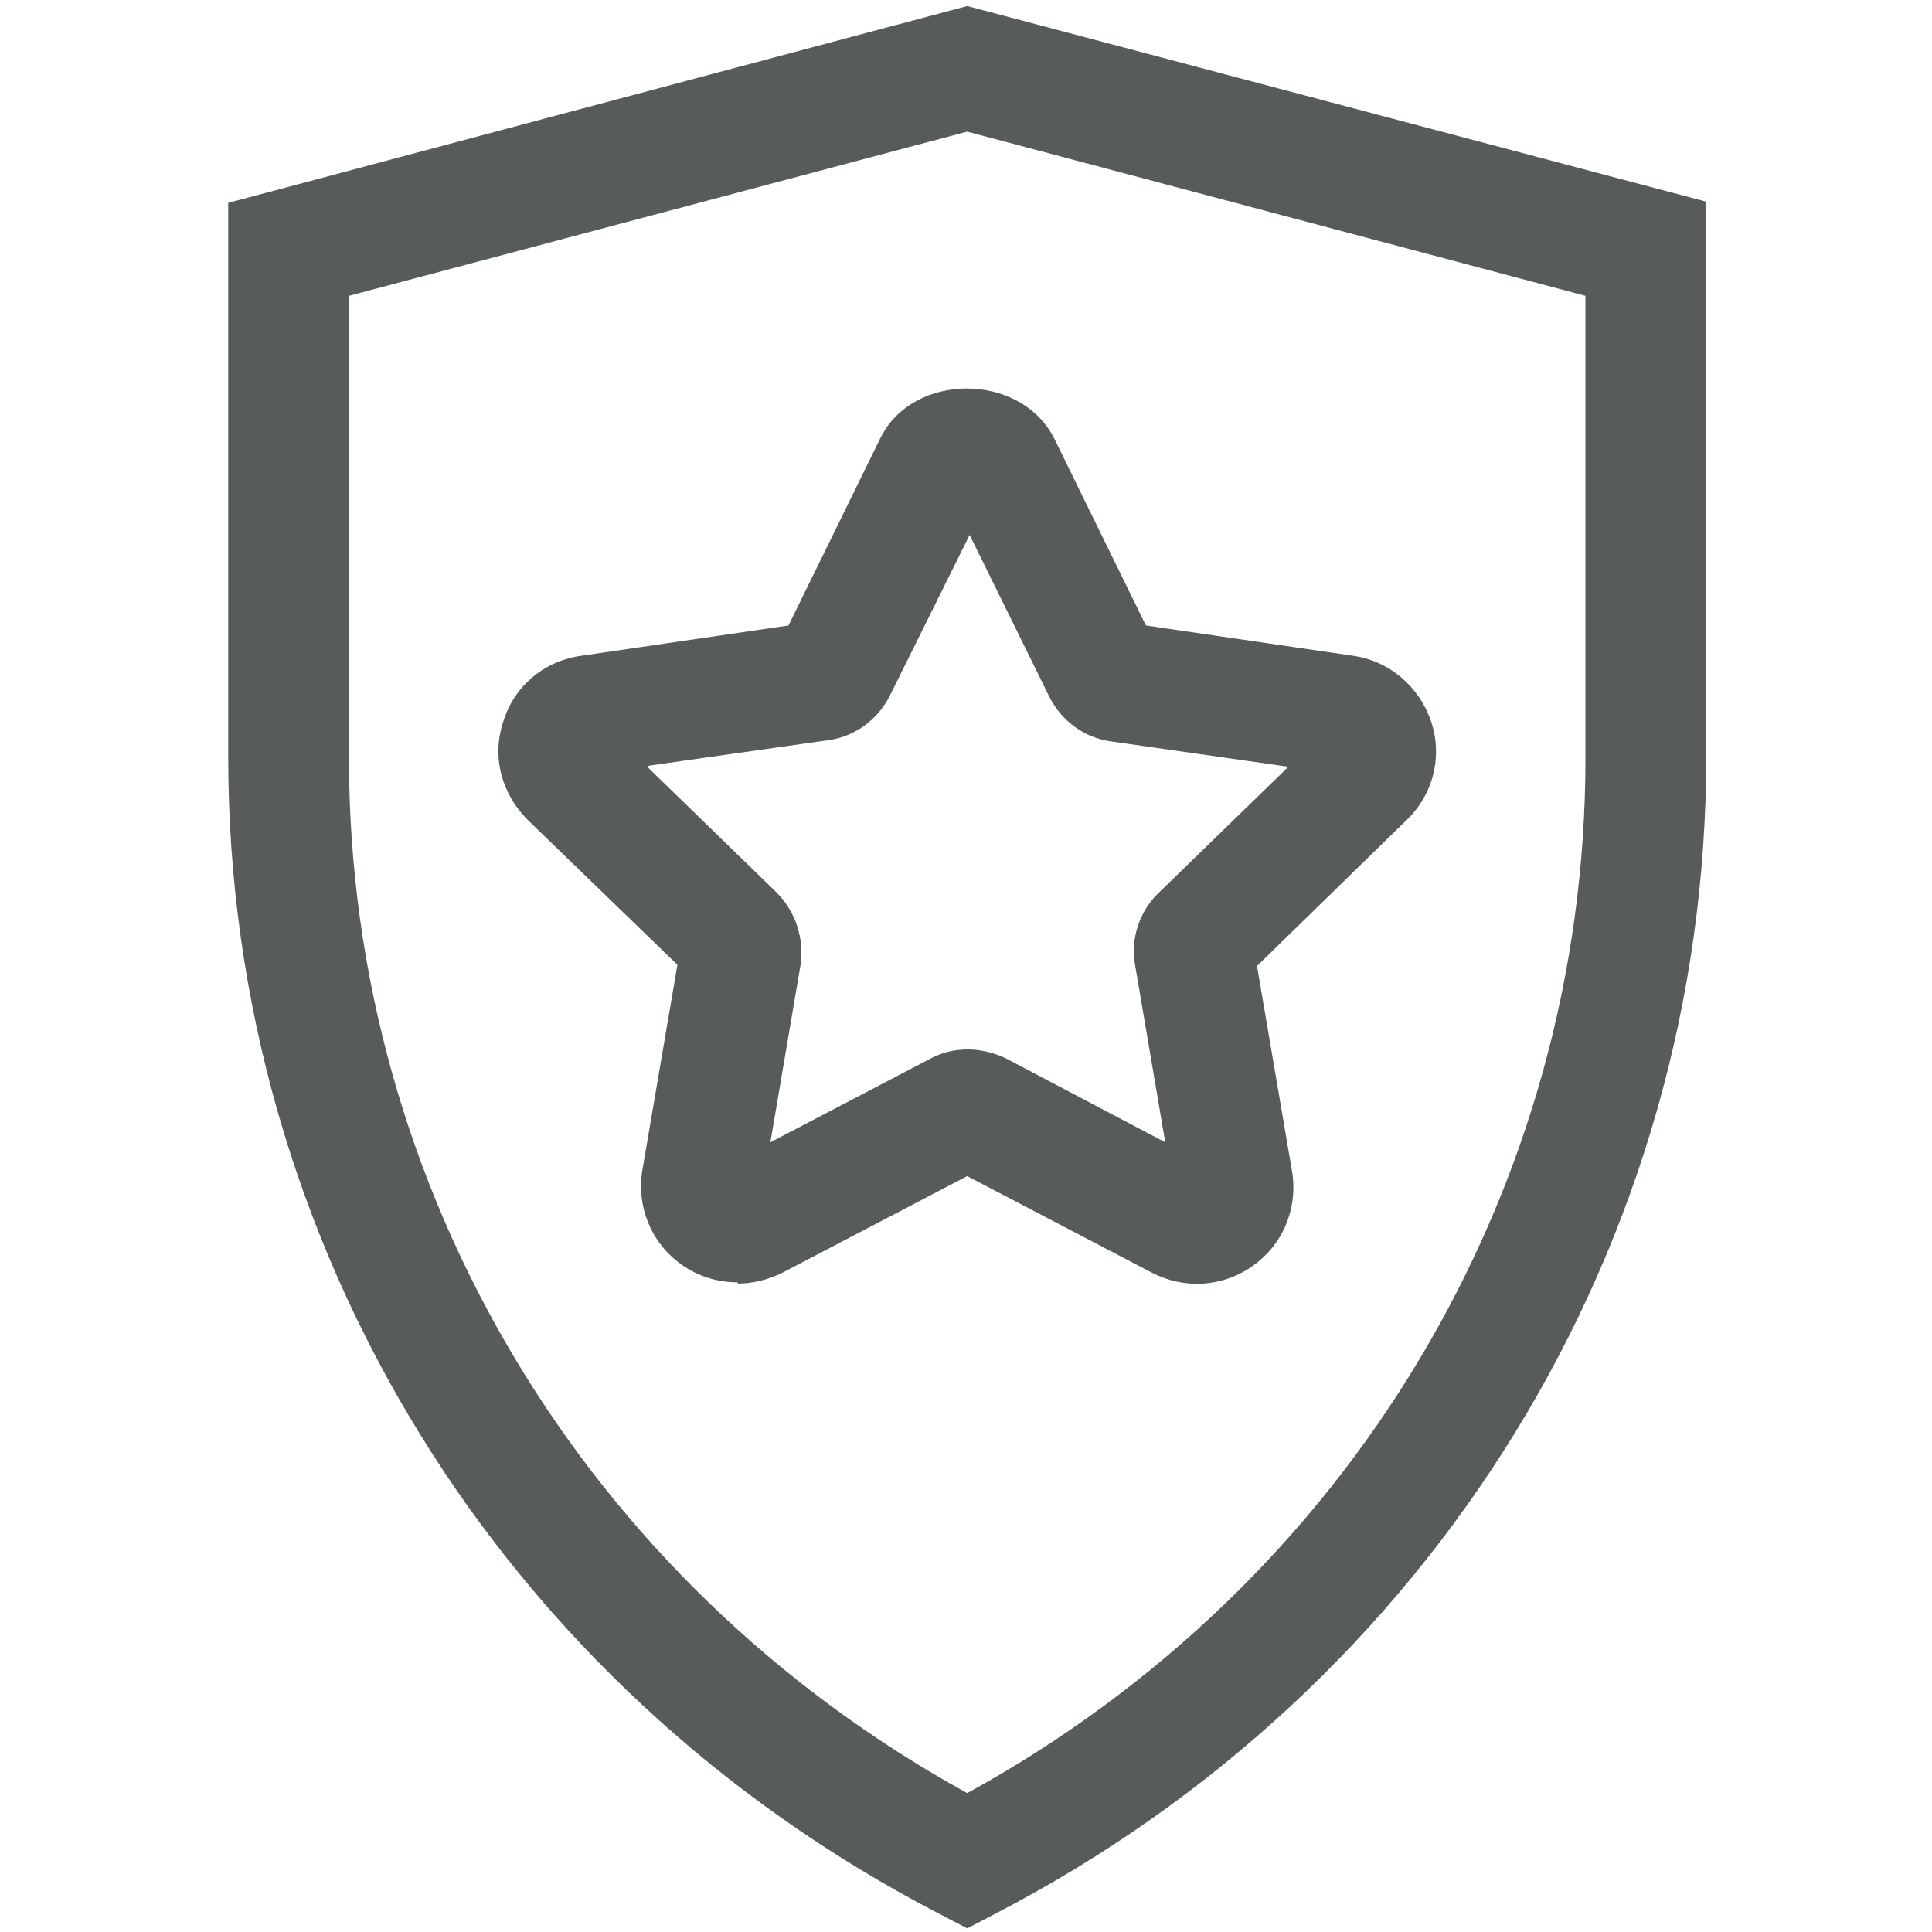
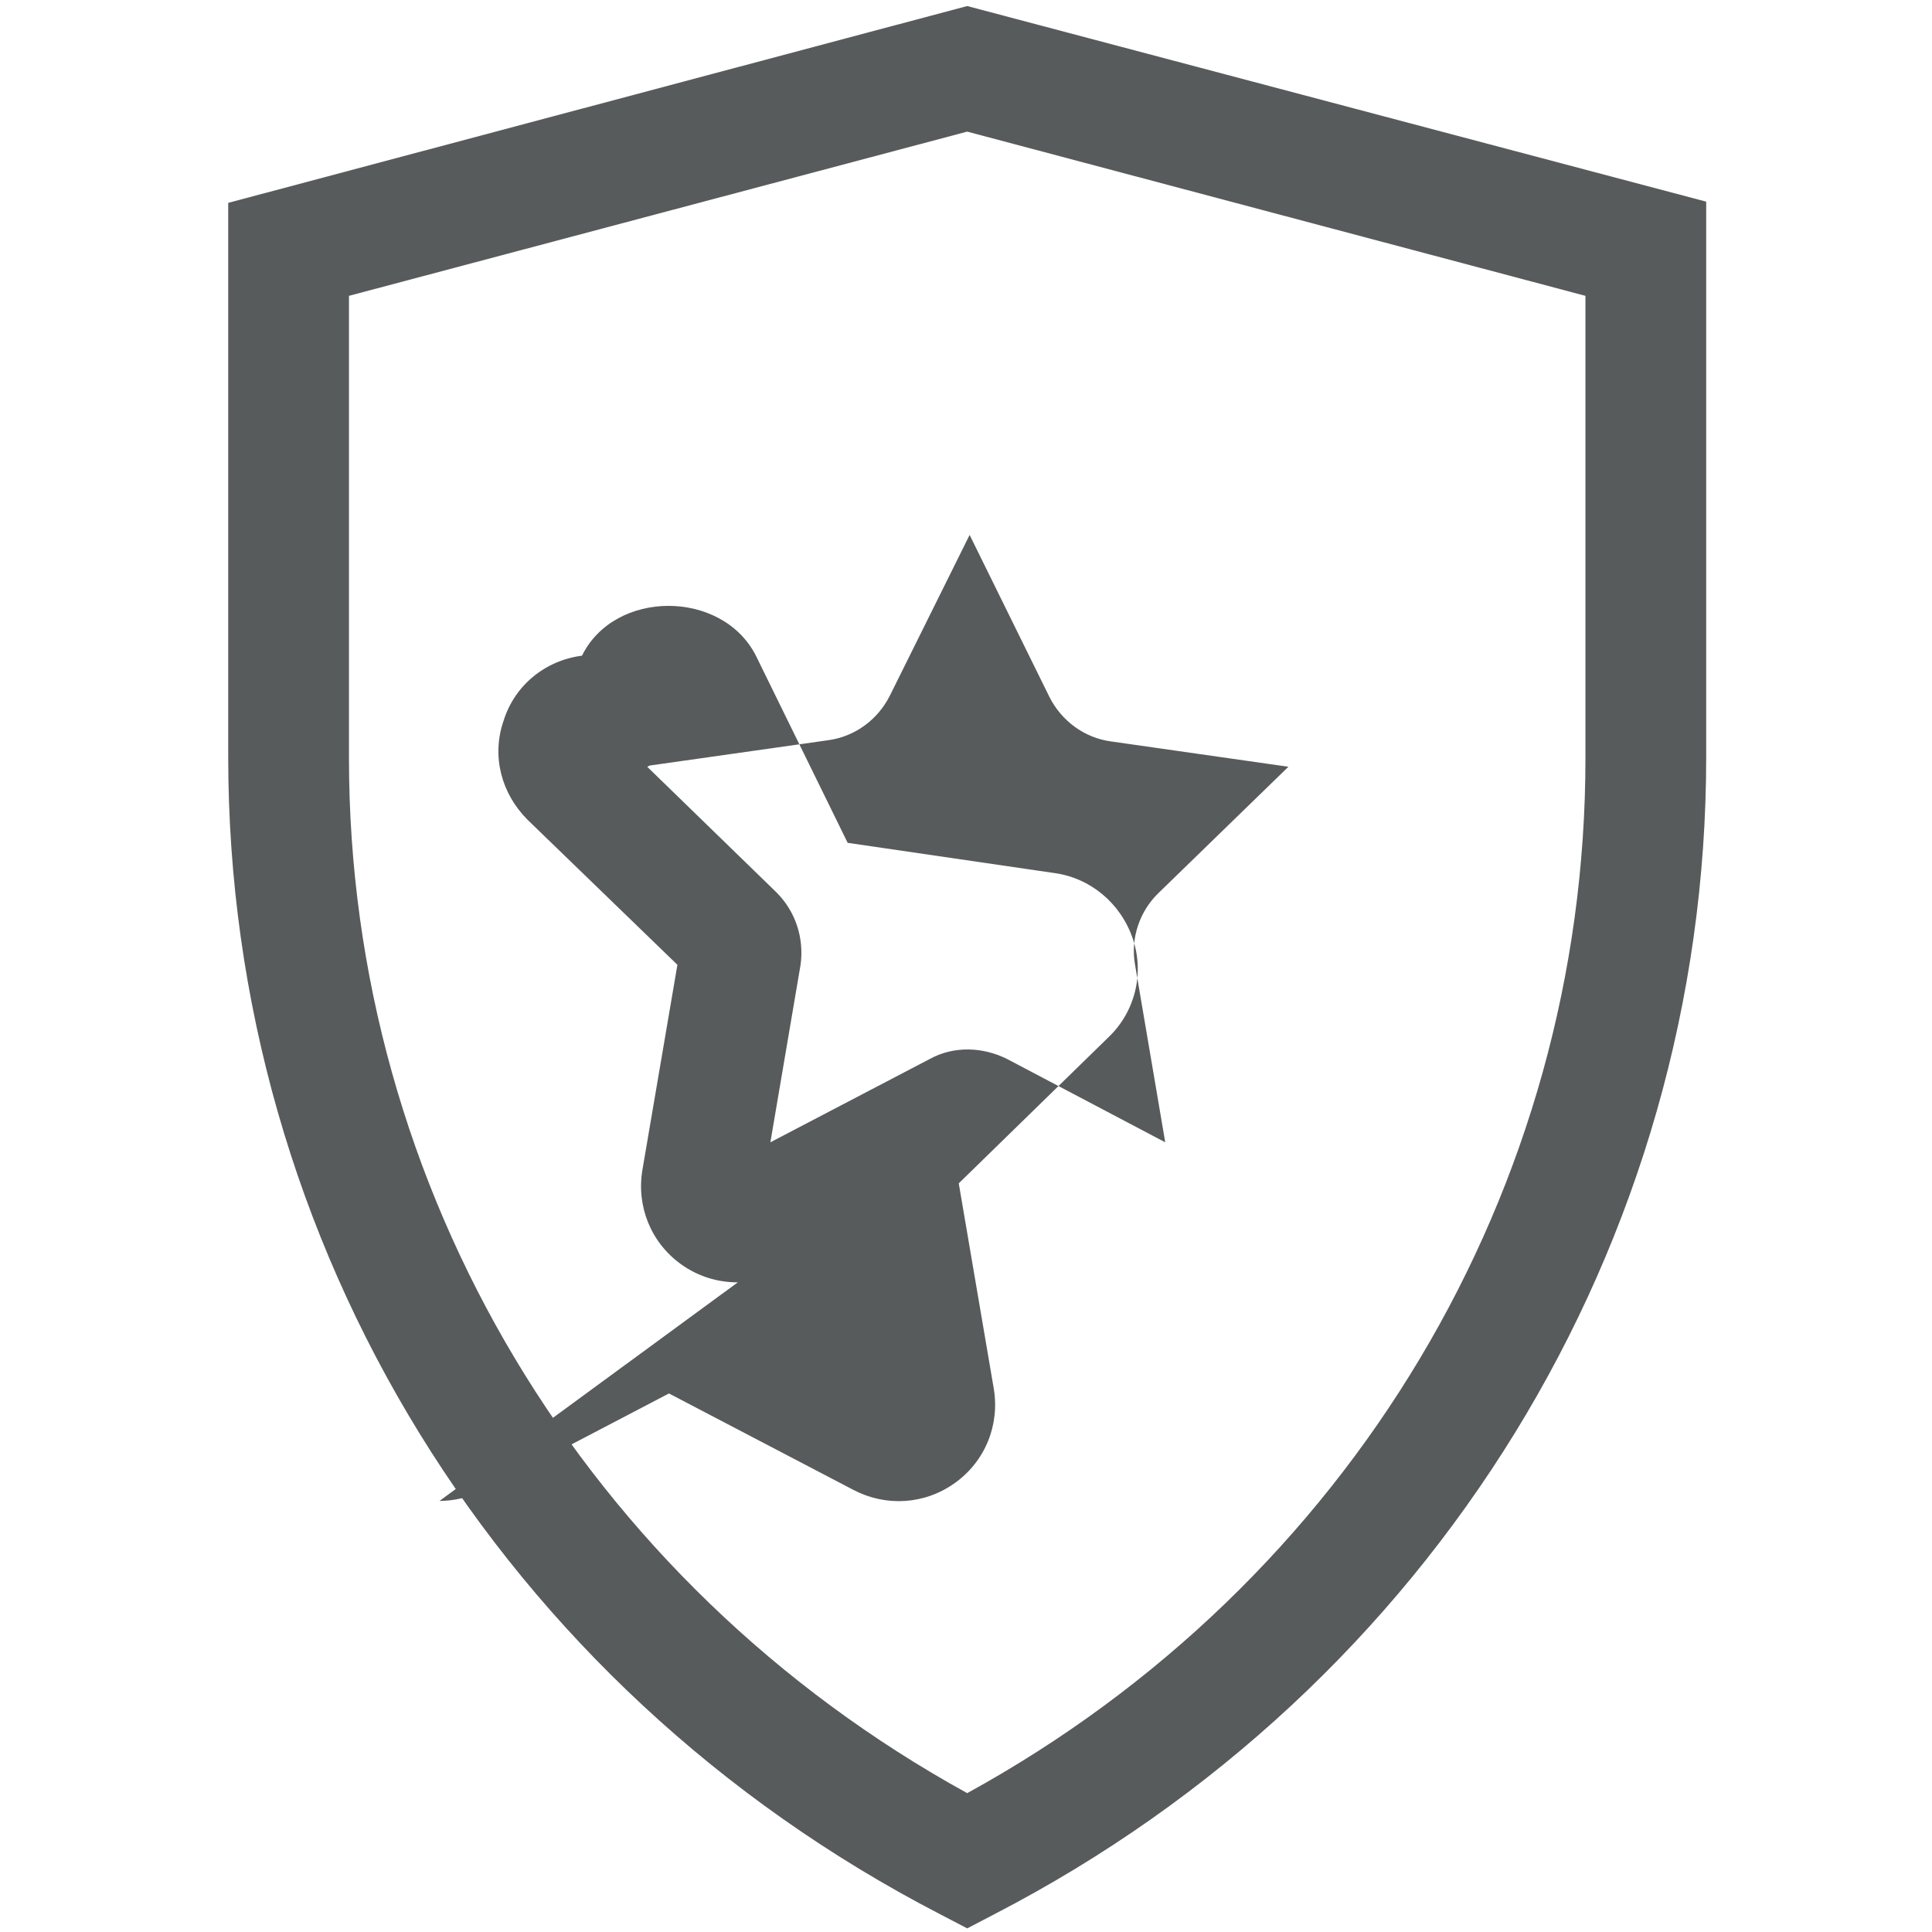
<svg xmlns="http://www.w3.org/2000/svg" id="uuid-fd4e01f6-c75e-4842-a01d-ffba5b8c90a7" data-name="Layer 1" viewBox="0 0 16 16">
-   <path d="M8.01,15.97l-.23-.12c-3.63-1.88-5.89-5.54-5.89-9.58V1.68L8.01.05l6.12,1.62v4.6c0,4.03-2.26,7.7-5.89,9.58l-.23.12ZM2.89,2.45v3.83c0,3.57,1.96,6.83,5.12,8.57,3.17-1.74,5.12-5,5.12-8.57v-3.83l-5.12-1.36-5.12,1.36ZM6.11,10.62c-.17,0-.33-.05-.47-.15-.25-.18-.37-.48-.32-.78l.29-1.7-1.24-1.2c-.22-.22-.3-.53-.2-.82.09-.29.34-.5.65-.54l1.71-.25.76-1.55c.27-.55,1.16-.55,1.44,0l.76,1.55,1.71.25c.3.04.55.25.65.54.1.29.02.61-.2.82l-1.24,1.21.29,1.7c.05.3-.07.6-.32.78-.25.18-.57.2-.84.06l-1.53-.8-1.53.8c-.12.06-.25.09-.37.09ZM7.86,9.65s0,0,0,0h0ZM8.16,9.65h0s0,0,0,0ZM5.36,6.35l1.07,1.04c.16.16.23.38.2.6l-.25,1.47,1.32-.69c.2-.11.44-.1.64,0l1.31.69-.25-1.47c-.04-.22.04-.45.2-.6l1.07-1.04-1.47-.21c-.22-.03-.41-.17-.51-.37l-.66-1.34-.66,1.33c-.1.2-.29.34-.51.37l-1.48.21ZM6.46,5.32s0,0,0,0h0ZM7.83,4.06h0,0s0,0,0,0Z" fill="#575b5c" stroke-width="0" />
+   <path d="M8.01,15.97l-.23-.12c-3.63-1.88-5.89-5.54-5.89-9.58V1.68L8.01.05l6.12,1.62v4.6c0,4.03-2.26,7.7-5.89,9.58l-.23.12ZM2.89,2.45v3.83c0,3.57,1.96,6.83,5.12,8.57,3.17-1.74,5.12-5,5.12-8.57v-3.83l-5.12-1.36-5.12,1.36ZM6.11,10.62c-.17,0-.33-.05-.47-.15-.25-.18-.37-.48-.32-.78l.29-1.7-1.24-1.2c-.22-.22-.3-.53-.2-.82.09-.29.34-.5.65-.54c.27-.55,1.16-.55,1.44,0l.76,1.55,1.71.25c.3.04.55.25.65.54.1.29.02.61-.2.82l-1.24,1.21.29,1.7c.05.3-.07.6-.32.78-.25.18-.57.2-.84.06l-1.53-.8-1.53.8c-.12.06-.25.09-.37.09ZM7.86,9.65s0,0,0,0h0ZM8.16,9.65h0s0,0,0,0ZM5.36,6.35l1.07,1.04c.16.16.23.38.2.6l-.25,1.47,1.32-.69c.2-.11.44-.1.64,0l1.31.69-.25-1.47c-.04-.22.04-.45.2-.6l1.07-1.04-1.47-.21c-.22-.03-.41-.17-.51-.37l-.66-1.34-.66,1.33c-.1.2-.29.34-.51.37l-1.48.21ZM6.46,5.32s0,0,0,0h0ZM7.83,4.06h0,0s0,0,0,0Z" fill="#575b5c" stroke-width="0" />
</svg>